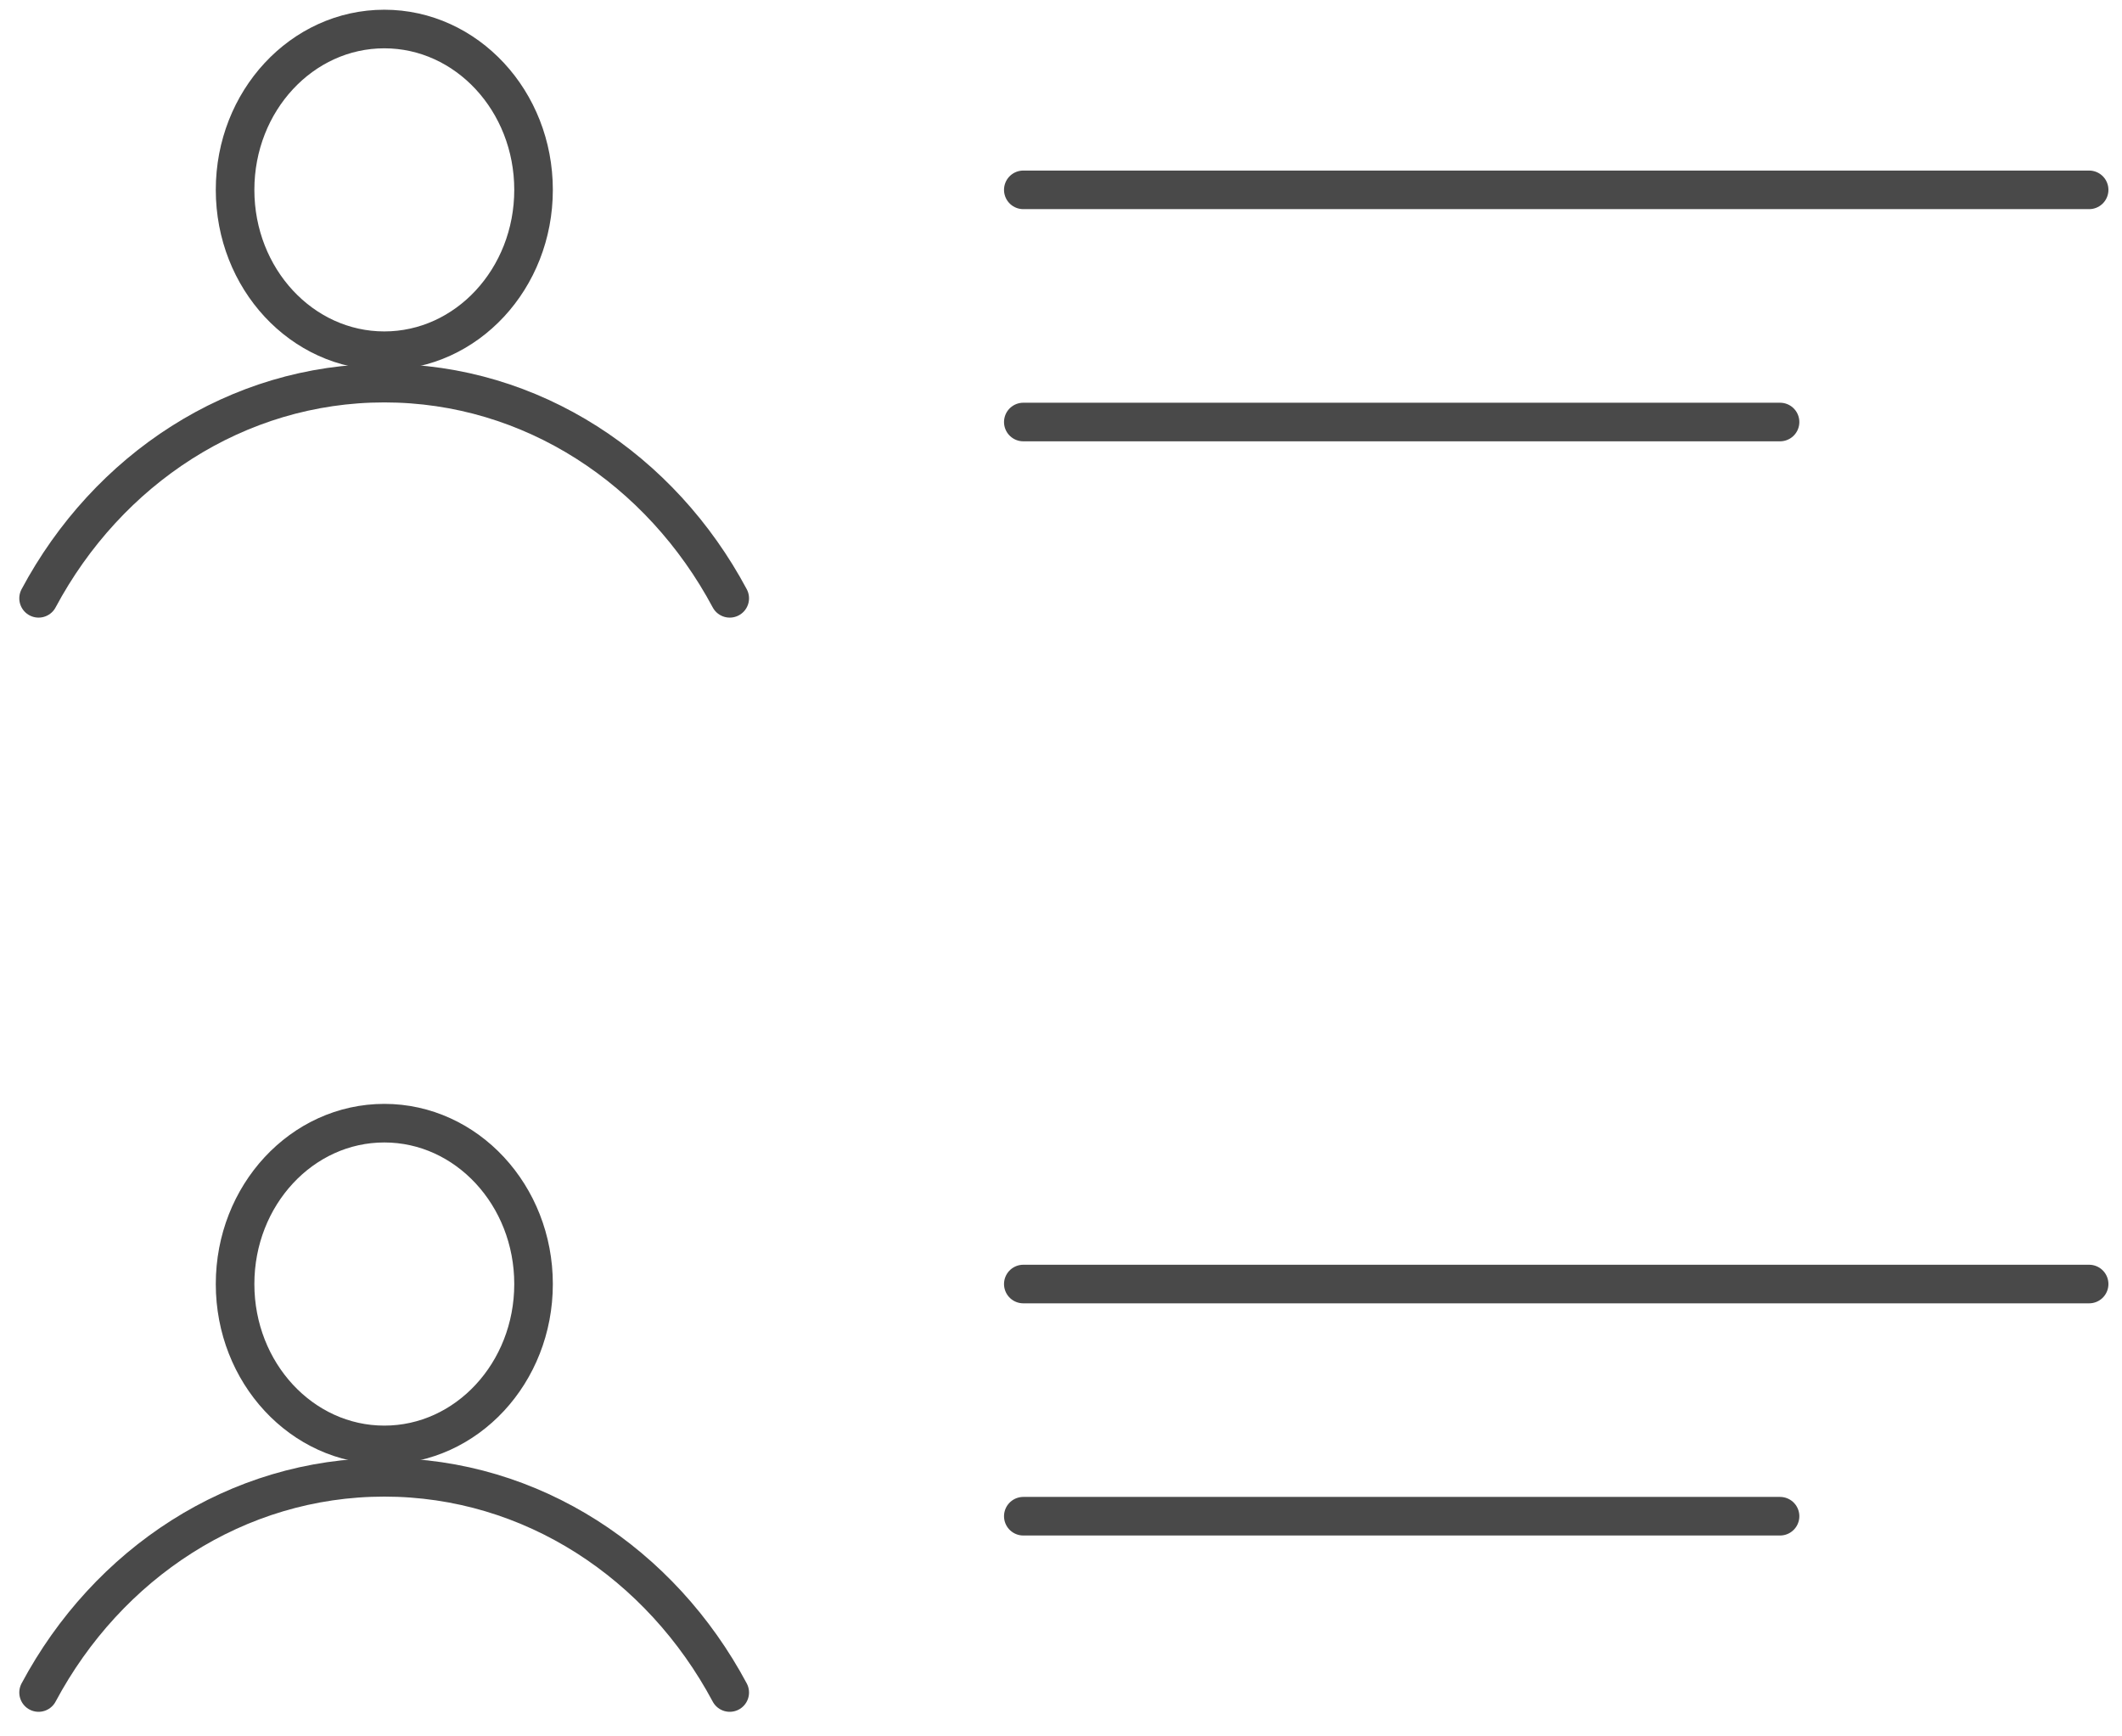
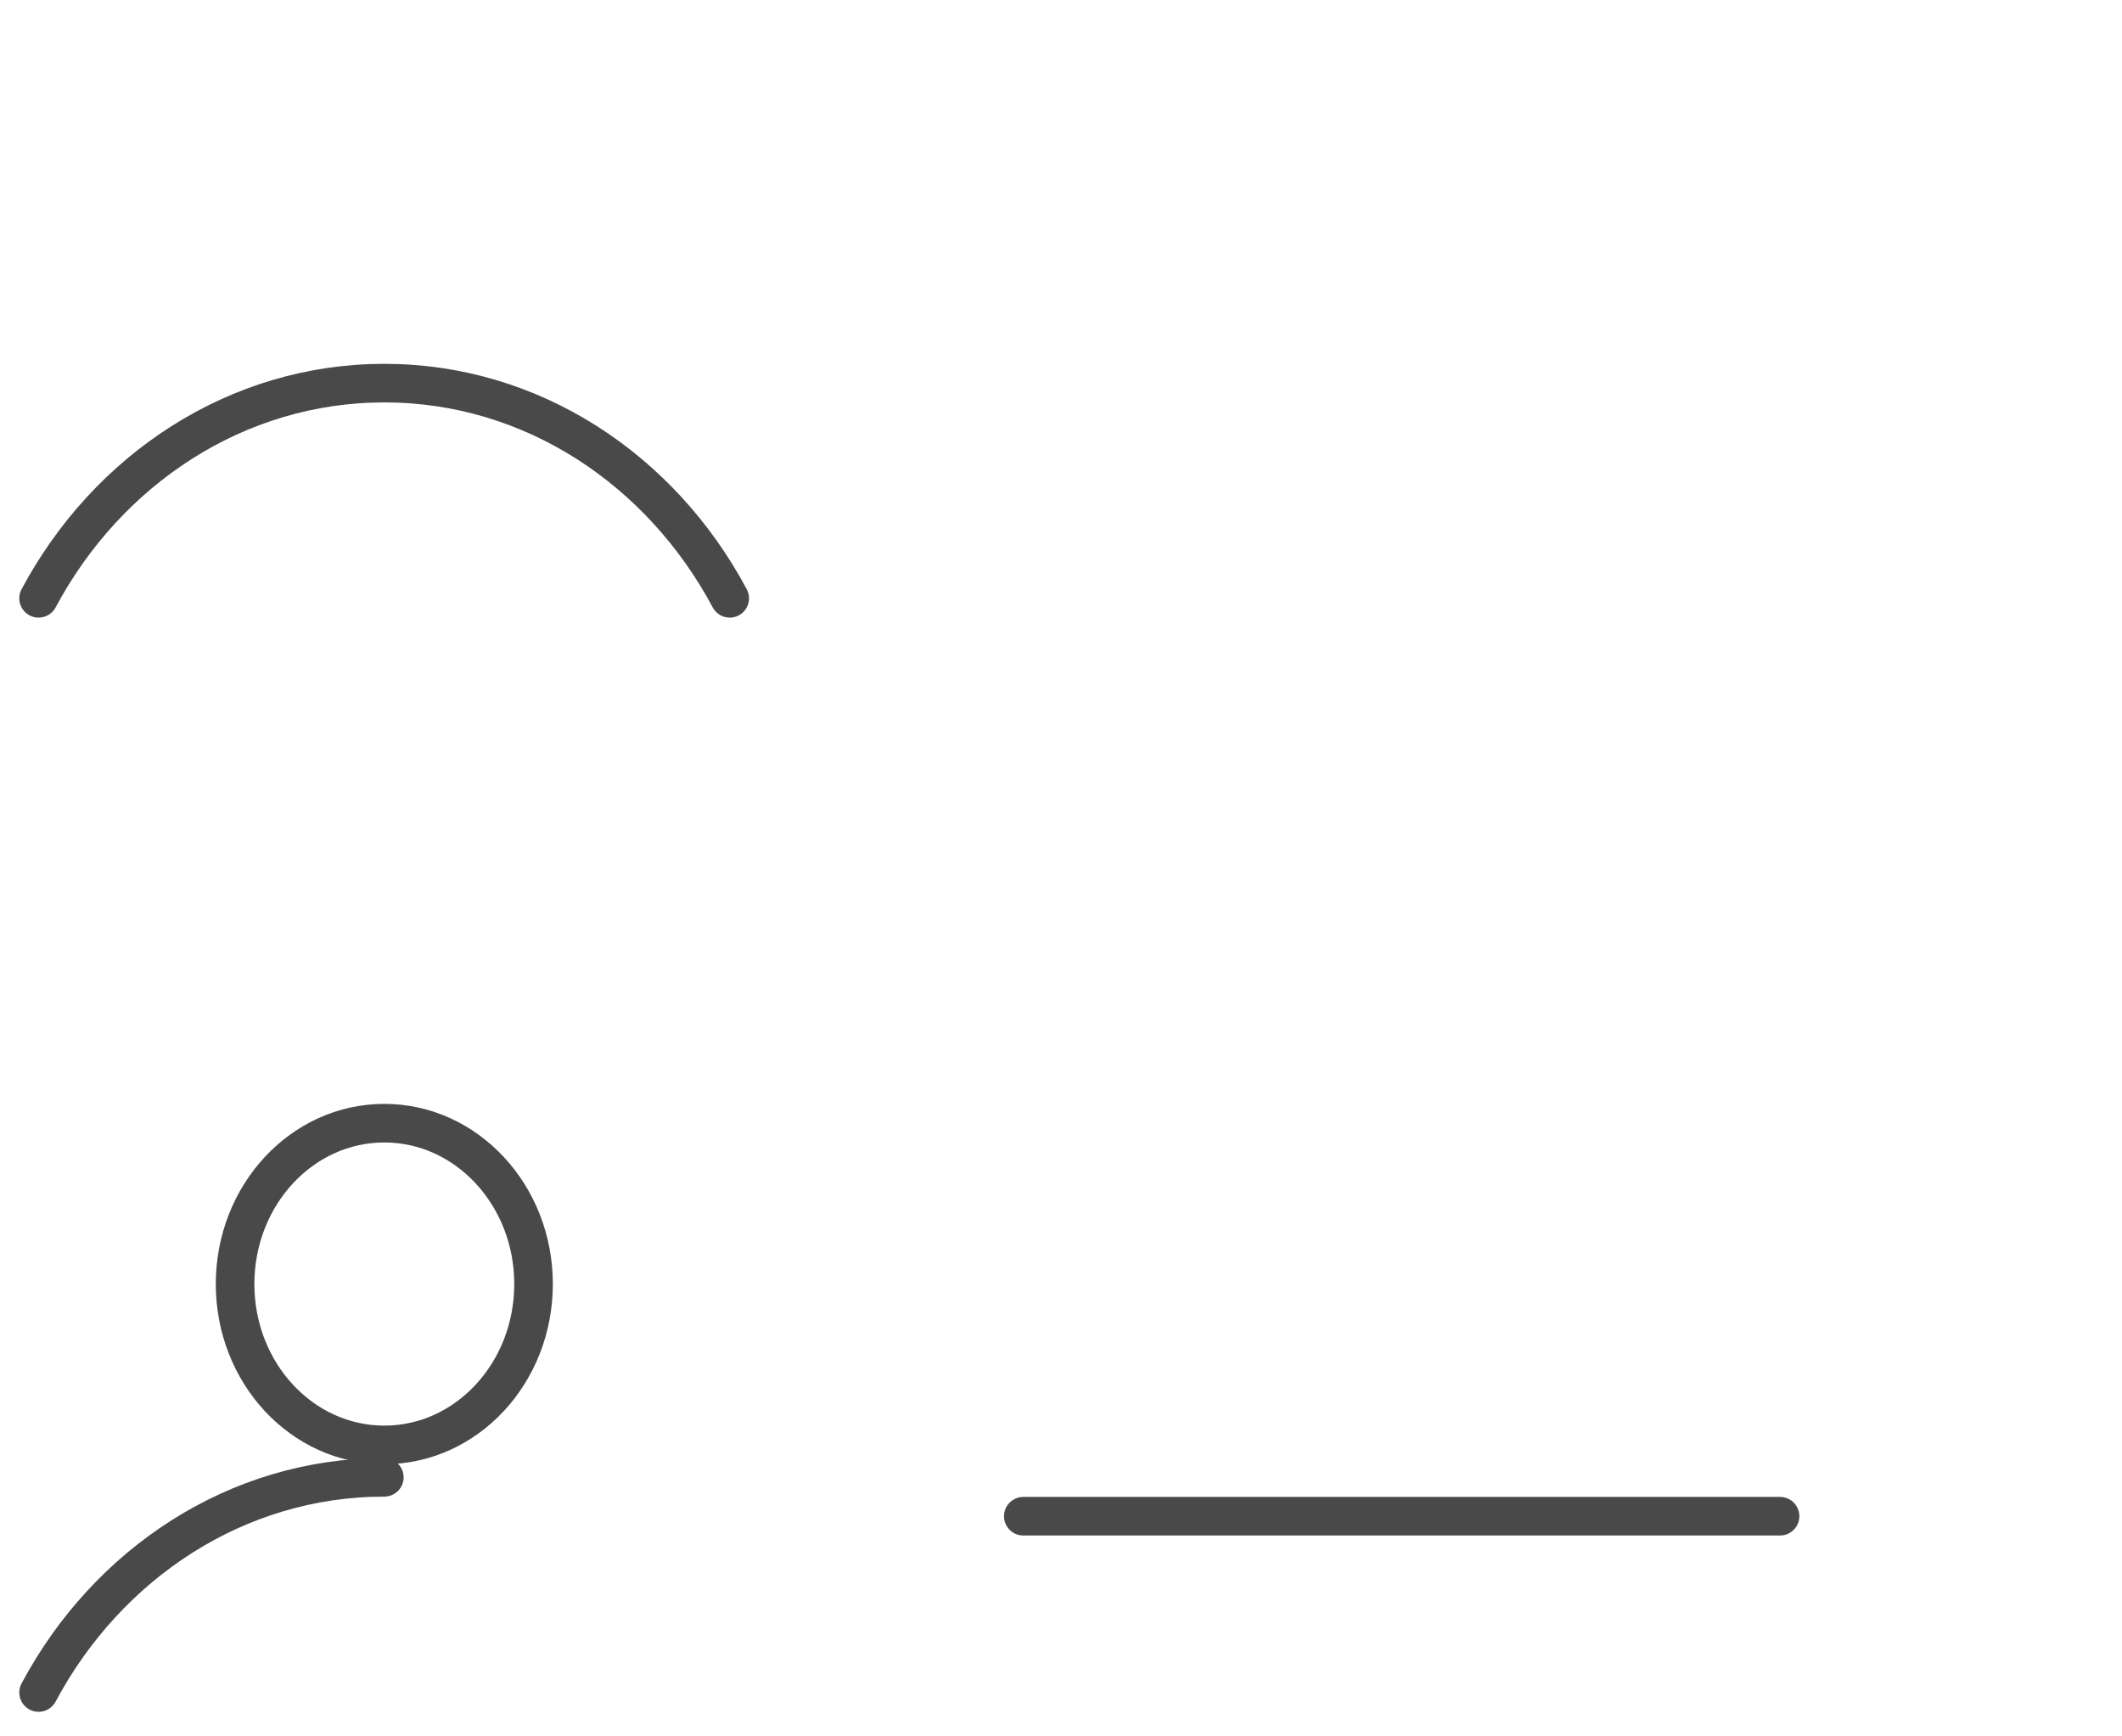
<svg xmlns="http://www.w3.org/2000/svg" width="55" height="45" viewBox="0 0 55 45" fill="none">
-   <path d="M9.961 9.089C12.097 9.089 13.829 7.223 13.829 4.92C13.829 2.618 12.097 0.752 9.961 0.752C7.824 0.752 6.093 2.618 6.093 4.92C6.093 7.223 7.824 9.089 9.961 9.089Z" stroke="#494949" stroke-linecap="round" stroke-linejoin="round" />
  <path d="M1 15.506C2.782 12.17 6.13 9.929 9.961 9.929C13.791 9.929 17.132 12.17 18.914 15.506" stroke="#494949" stroke-linecap="round" stroke-linejoin="round" />
-   <path d="M26.523 4.92H54.148" stroke="#494949" stroke-linecap="round" stroke-linejoin="round" />
-   <path d="M26.523 10.937H46.137" stroke="#494949" stroke-linecap="round" stroke-linejoin="round" />
  <path d="M9.961 37.446C12.097 37.446 13.829 35.579 13.829 33.277C13.829 30.975 12.097 29.108 9.961 29.108C7.824 29.108 6.093 30.975 6.093 33.277C6.093 35.579 7.824 37.446 9.961 37.446Z" stroke="#494949" stroke-linecap="round" stroke-linejoin="round" />
-   <path d="M1 43.863C2.782 40.526 6.13 38.286 9.961 38.286C13.791 38.286 17.132 40.526 18.914 43.863" stroke="#494949" stroke-linecap="round" stroke-linejoin="round" />
-   <path d="M26.523 33.277H54.148" stroke="#494949" stroke-linecap="round" stroke-linejoin="round" />
+   <path d="M1 43.863C2.782 40.526 6.13 38.286 9.961 38.286" stroke="#494949" stroke-linecap="round" stroke-linejoin="round" />
  <path d="M26.523 39.294H46.137" stroke="#494949" stroke-linecap="round" stroke-linejoin="round" />
</svg>